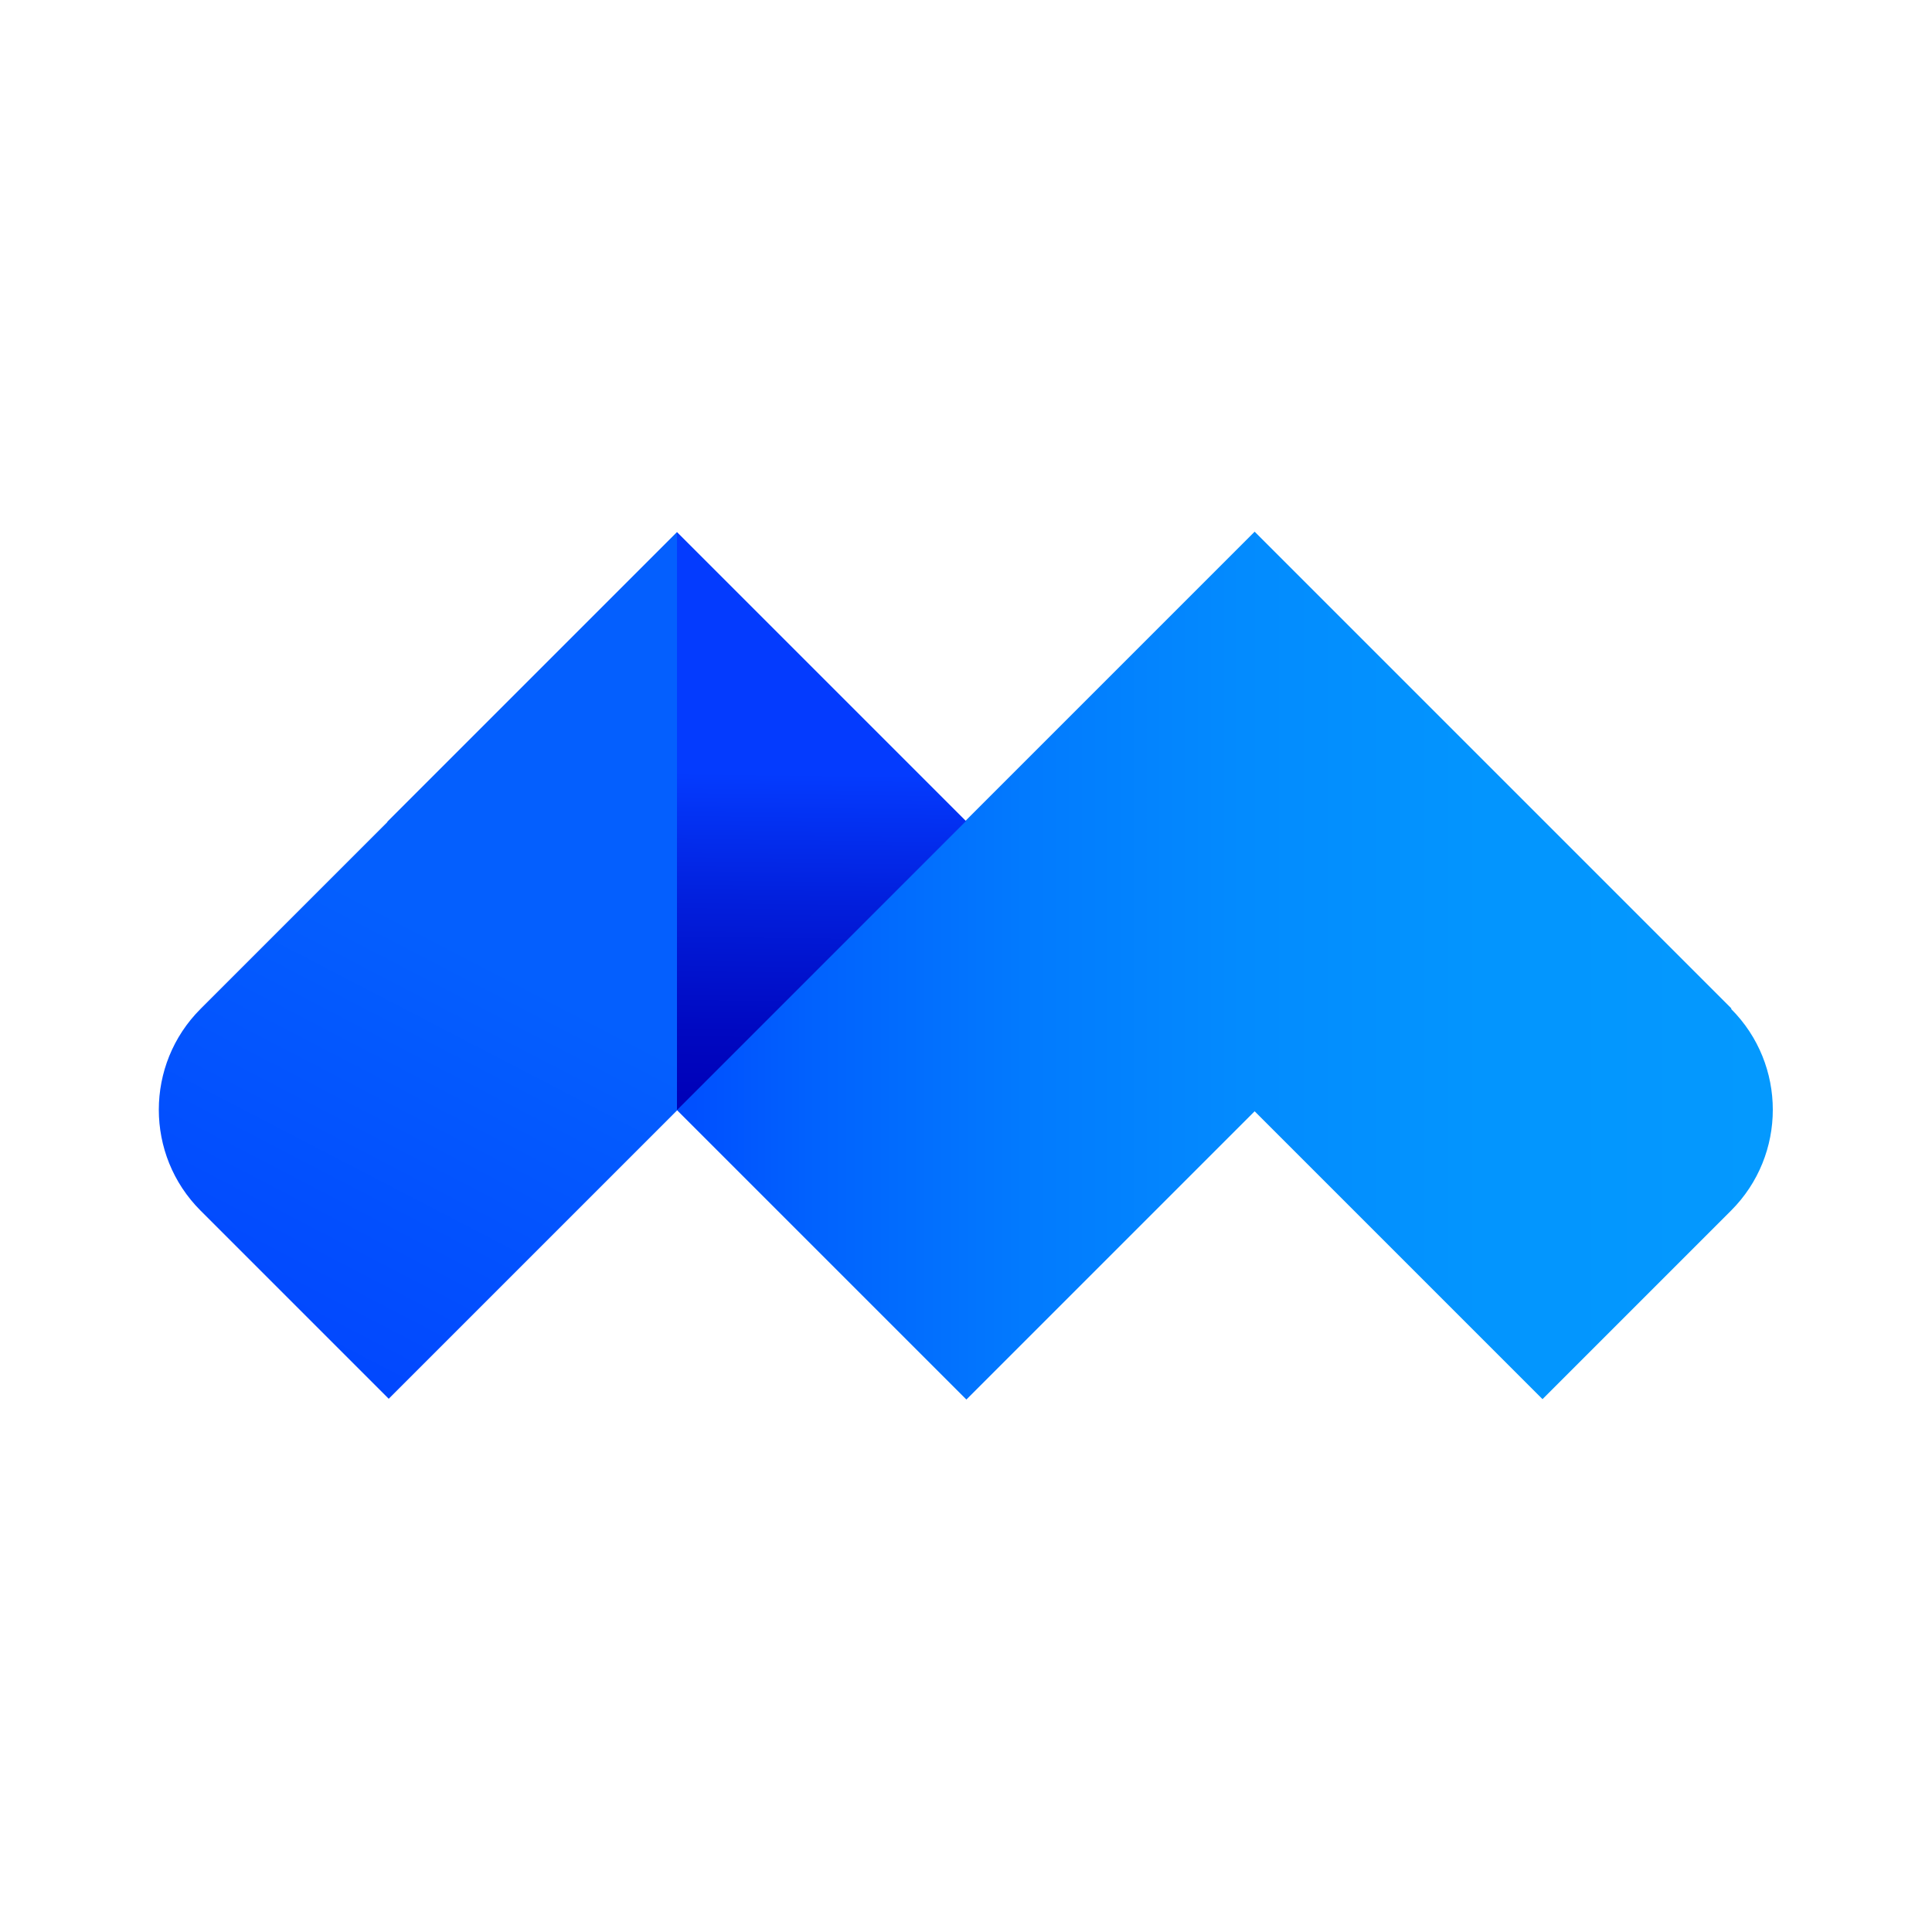
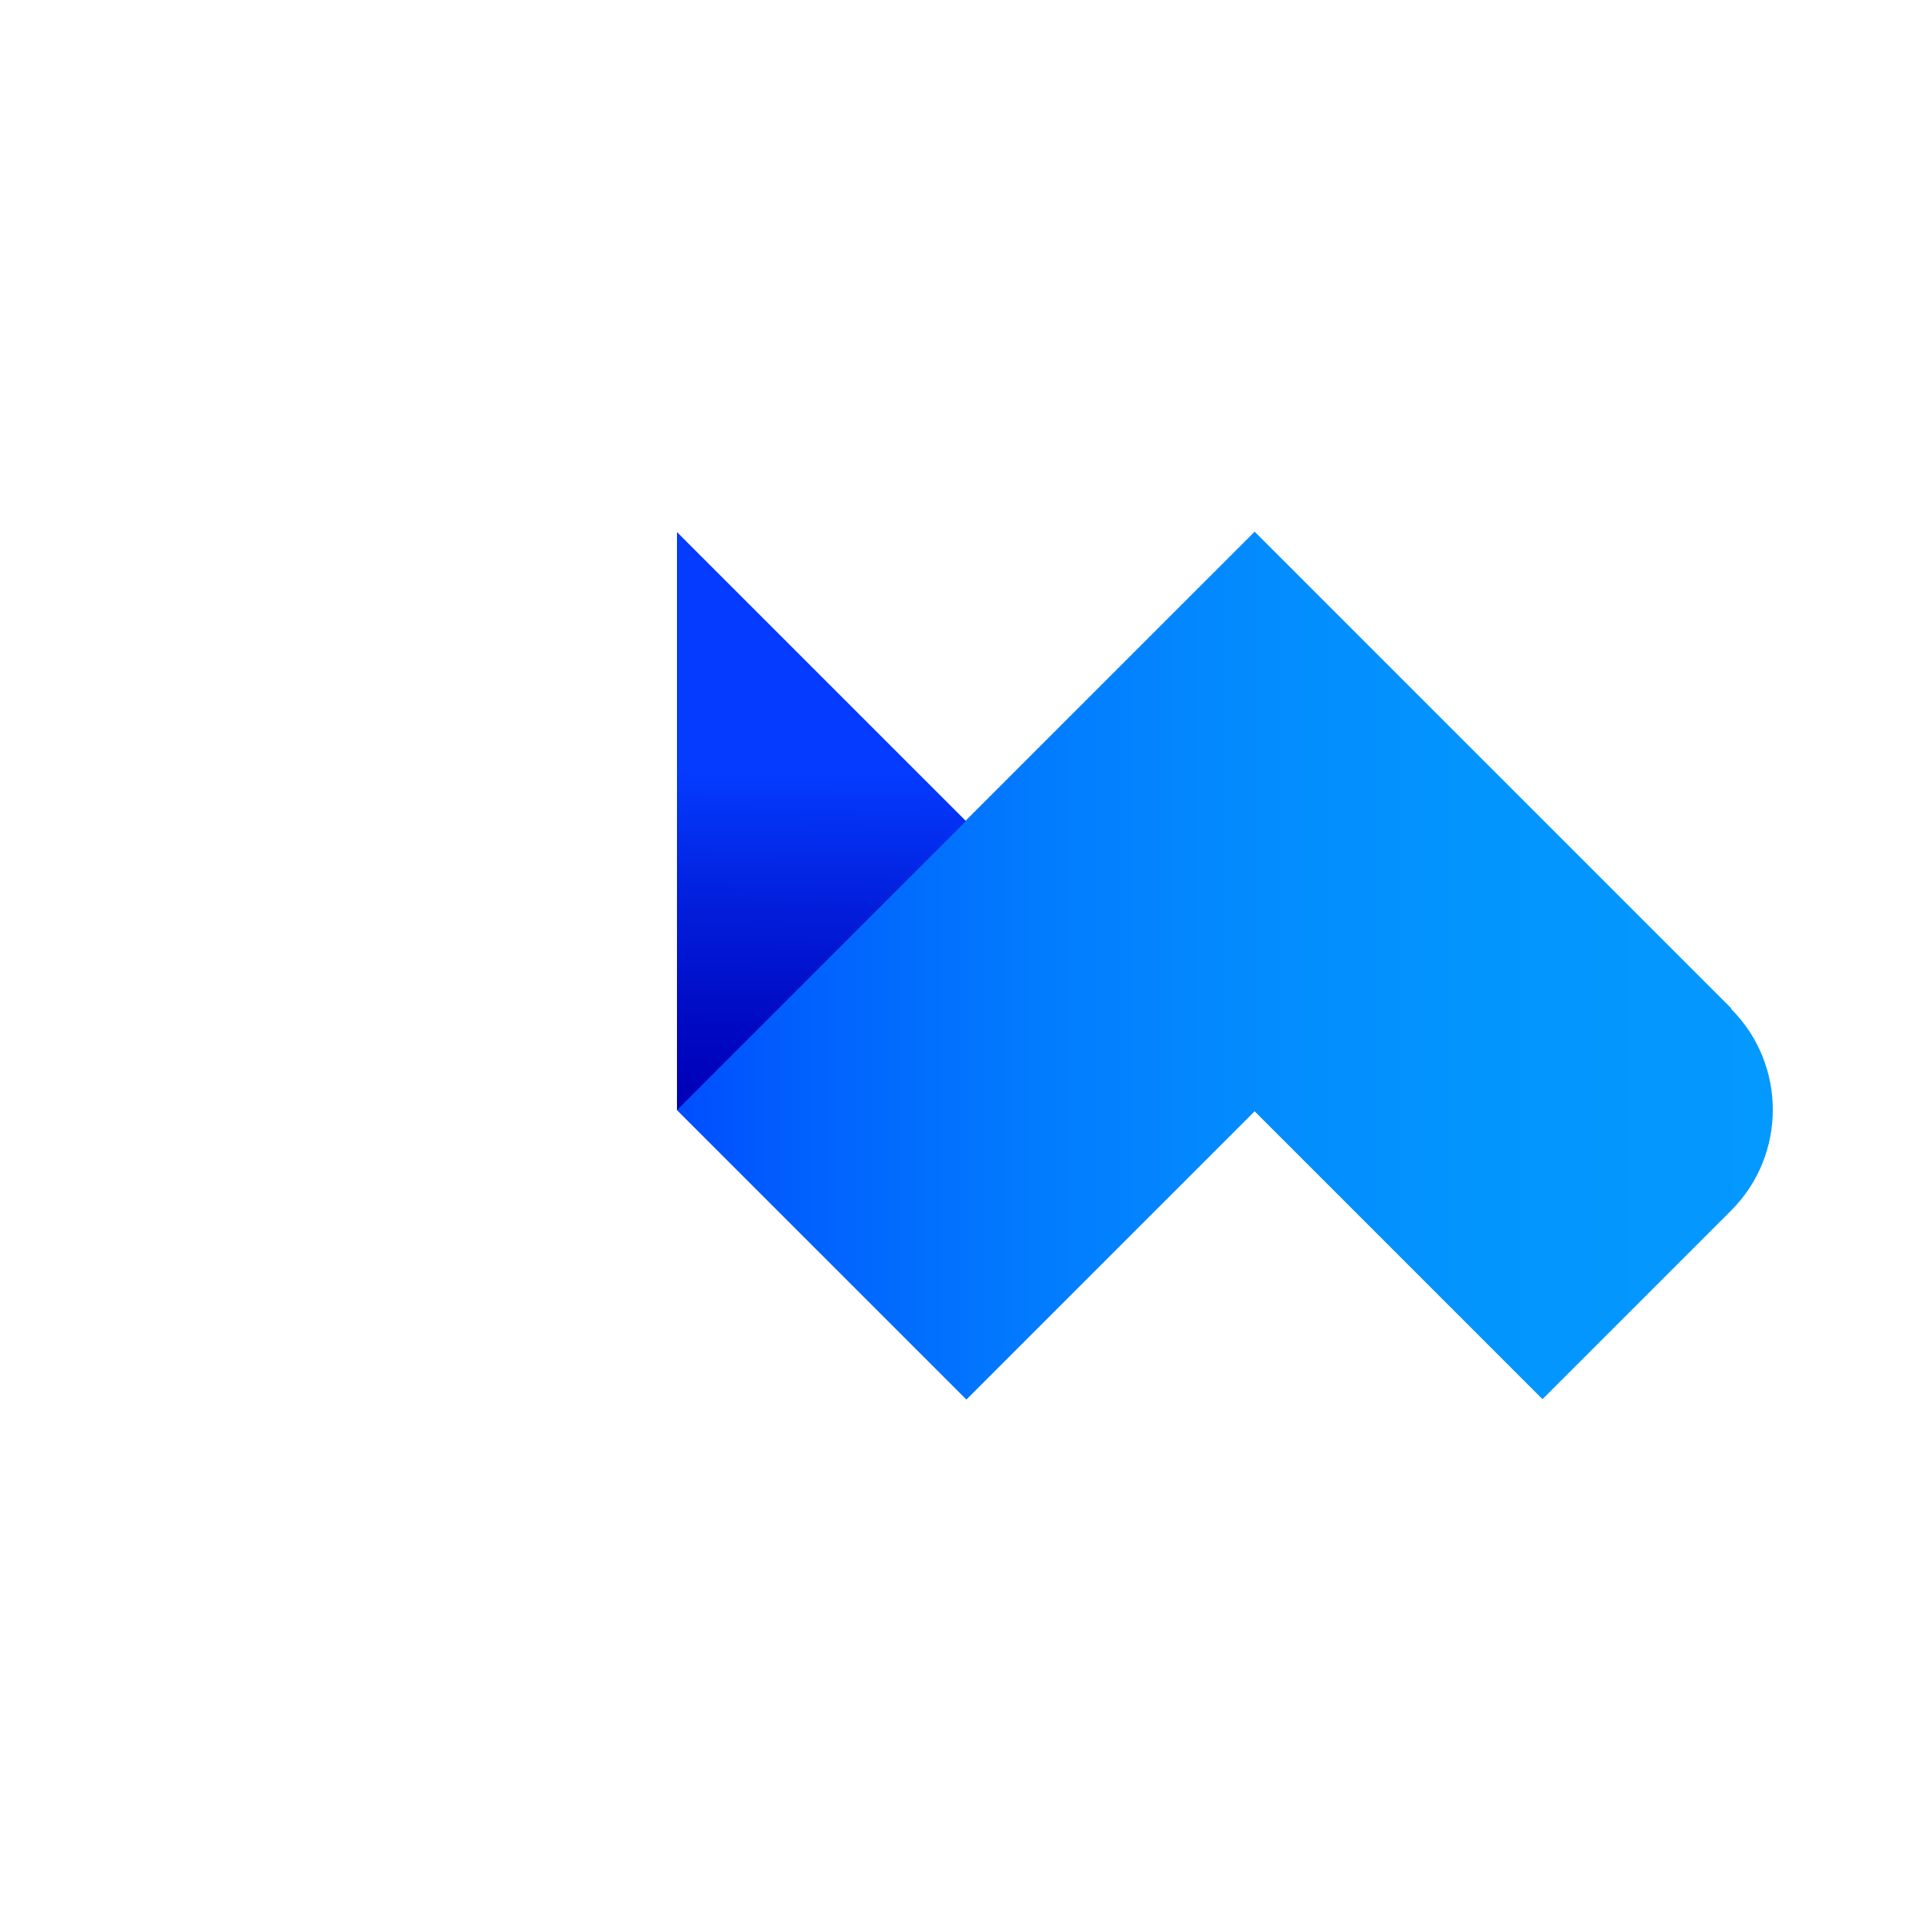
<svg xmlns="http://www.w3.org/2000/svg" id="Layer_1" viewBox="0 0 50 50">
  <defs>
    <style>.cls-1{fill:url(#_未命名的渐变_846);}.cls-2{fill:url(#_未命名的渐变_847);}.cls-3{fill:url(#_未命名的渐变_848);}</style>
    <linearGradient id="_未命名的渐变_847" x1="17.42" y1="25" x2="45.79" y2="25" gradientUnits="userSpaceOnUse">
      <stop offset="0" stop-color="#004dff" />
      <stop offset=".13" stop-color="#0162fe" />
      <stop offset=".32" stop-color="#027afe" />
      <stop offset=".52" stop-color="#038bfe" />
      <stop offset=".74" stop-color="#0395fe" />
      <stop offset="1" stop-color="#0499fe" />
    </linearGradient>
    <linearGradient id="_未命名的渐变_848" x1="2.66" y1="43.95" x2="12.6" y2="24.83" gradientUnits="userSpaceOnUse">
      <stop offset="0" stop-color="#0038ff" />
      <stop offset=".41" stop-color="#0144fe" />
      <stop offset="1" stop-color="#045ffe" />
    </linearGradient>
    <linearGradient id="_未命名的渐变_846" x1="21.13" y1="28.63" x2="21.23" y2="20.03" gradientUnits="userSpaceOnUse">
      <stop offset="0" stop-color="#0000b8" />
      <stop offset=".22" stop-color="#0008c1" />
      <stop offset=".6" stop-color="#021edb" />
      <stop offset="1" stop-color="#043bfe" />
    </linearGradient>
  </defs>
  <path class="cls-2" d="M44.81,26.1l-4.84-4.84-7.5-7.5-14.96,14.96,7.5,7.5,7.46-7.46,7.45,7.45,4.88-4.88c1.44-1.44,1.44-3.78,0-5.22Z" />
-   <path class="cls-3" d="M10.03,21.27l-4.84,4.84c-1.44,1.44-1.44,3.78,0,5.22l4.87,4.87,7.46-7.46V13.77l-7.5,7.5Z" />
  <polygon class="cls-1" points="17.52 13.77 17.52 28.73 25 21.25 17.52 13.77" />
</svg>